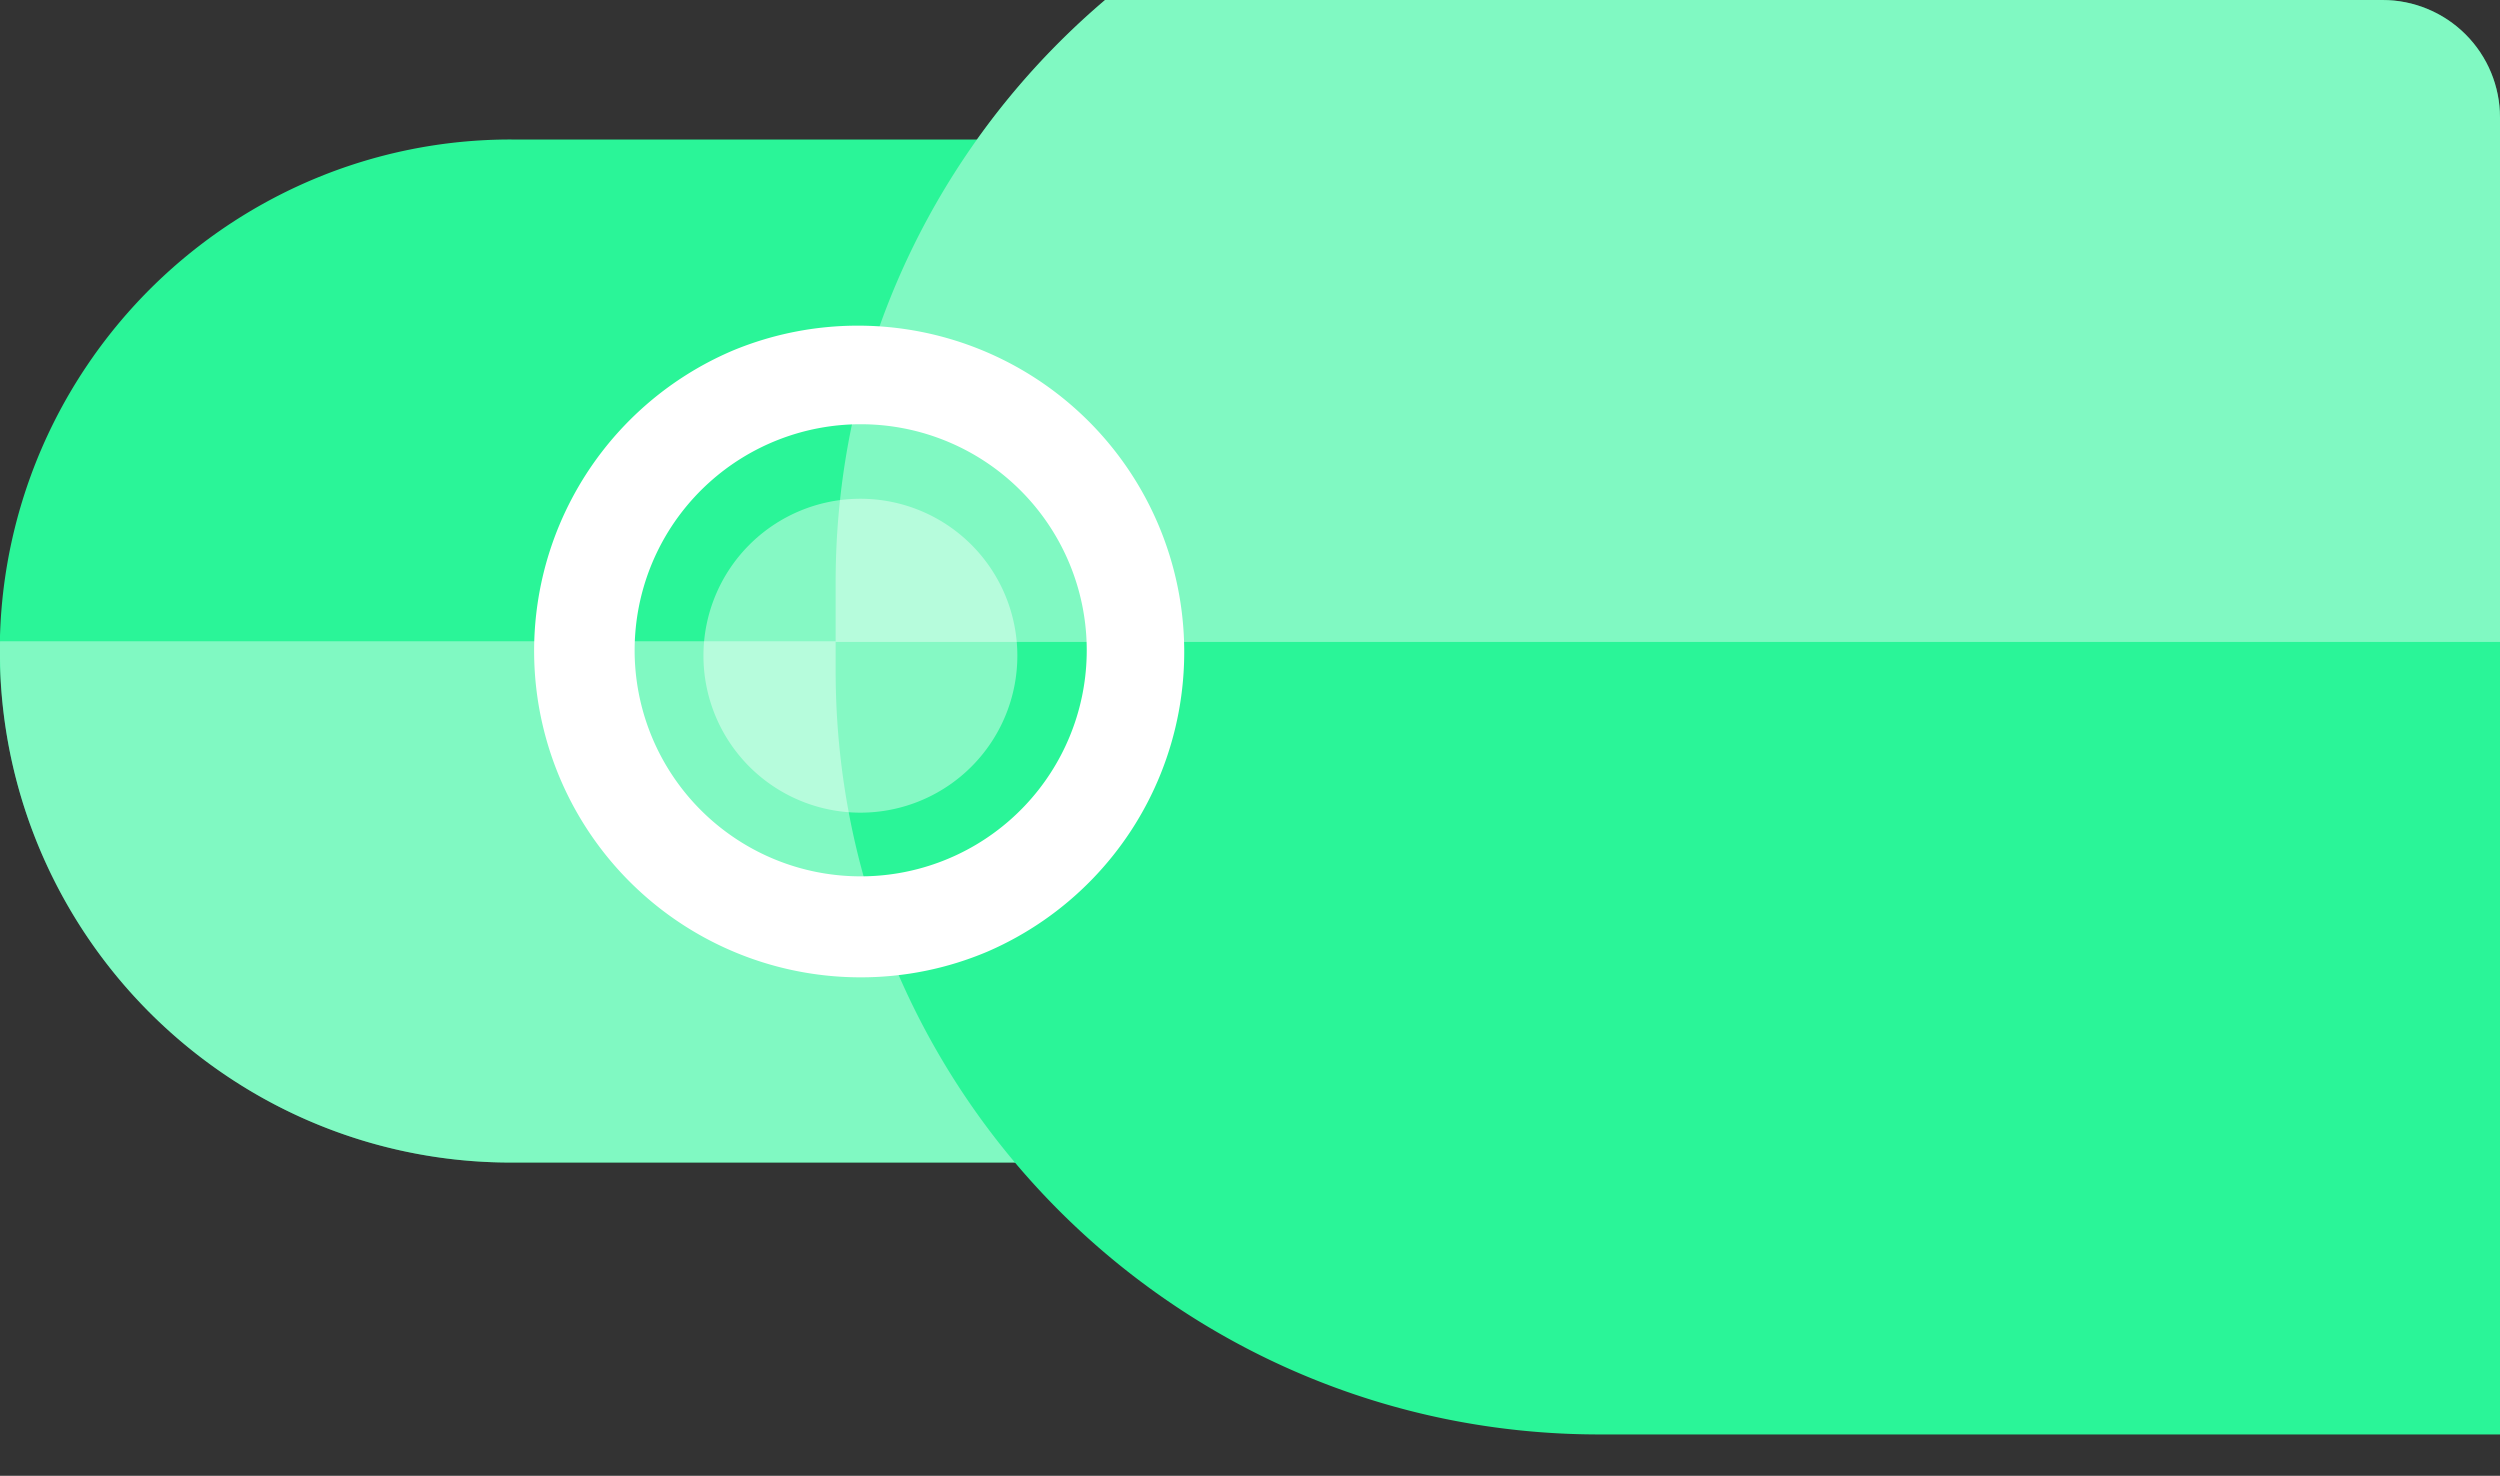
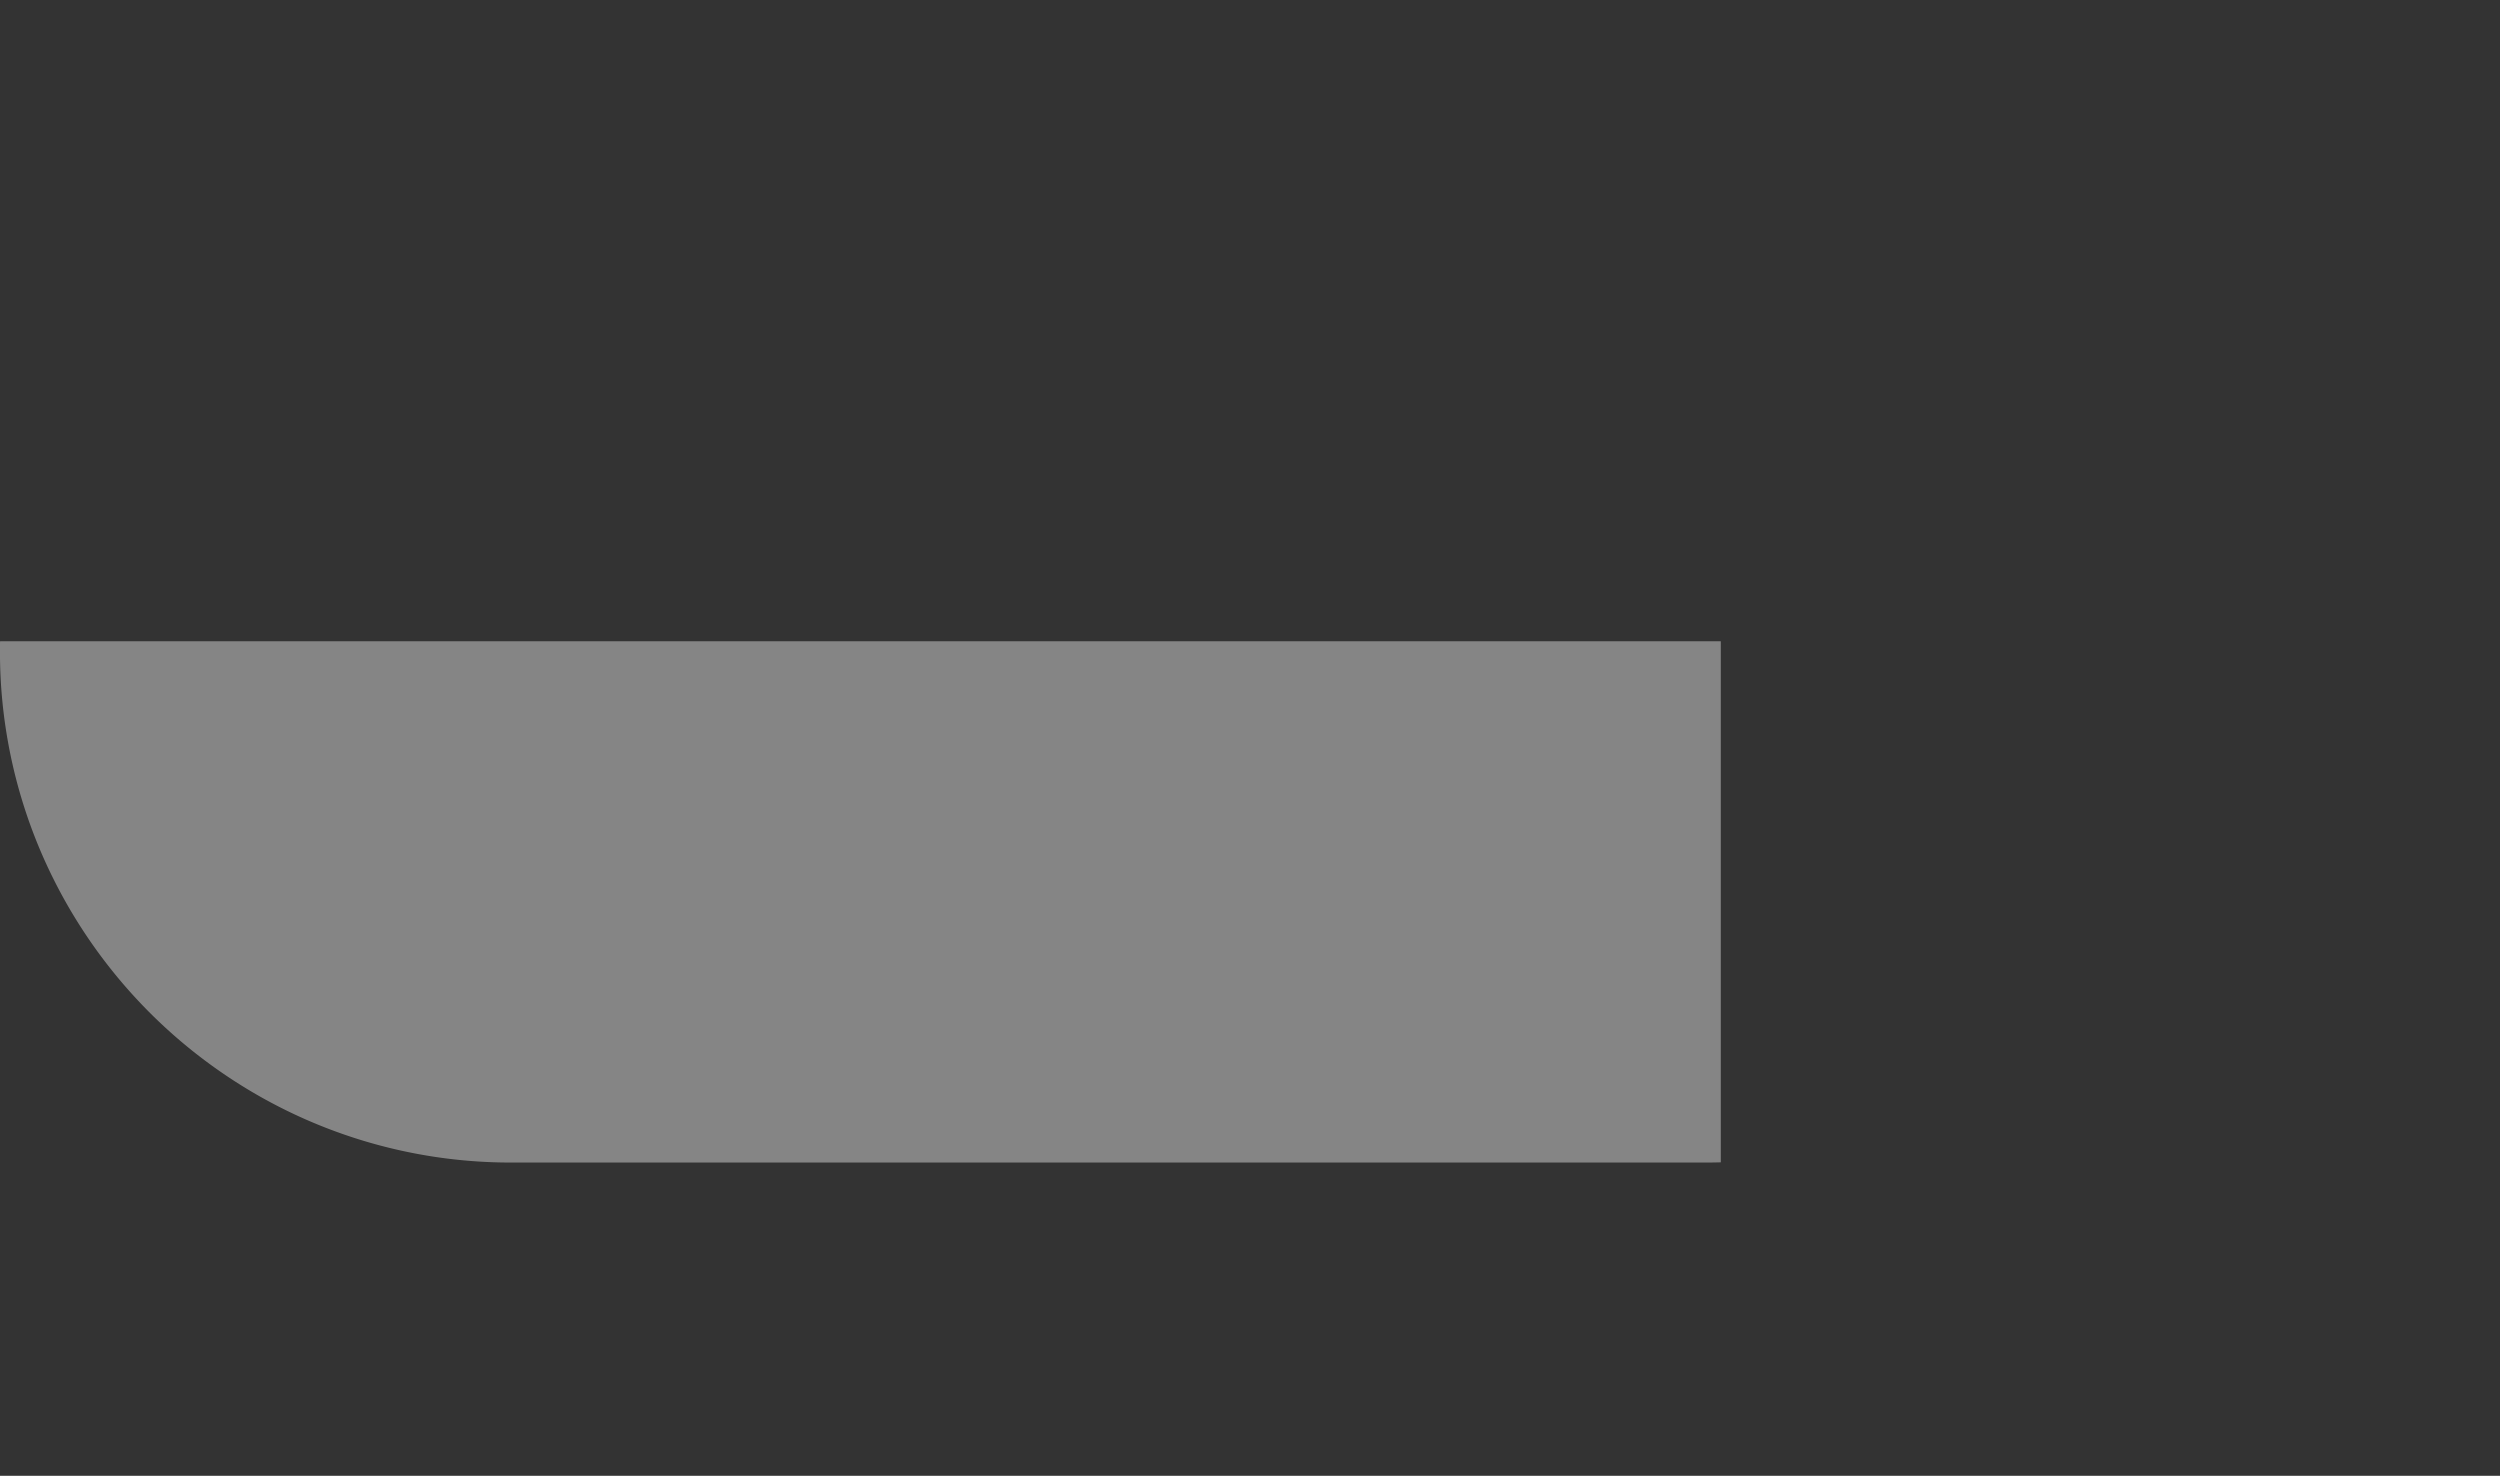
<svg xmlns="http://www.w3.org/2000/svg" width="340.5" height="201" viewBox="0 0 340.5 201">
  <rect x="0" y="0" width="340.5" height="201" fill="#333333" stroke="none" />
  <defs>
    <clipPath id="clip-path">
-       <path id="Rectangle_1591" data-name="Rectangle 1591" d="M0,0H315a16,16,0,0,1,16,16V201a0,0,0,0,1,0,0H0a0,0,0,0,1,0,0V0A0,0,0,0,1,0,0Z" transform="translate(621 3810)" fill="#fff" stroke="#707070" stroke-width="1" />
-     </clipPath>
+       </clipPath>
  </defs>
  <g id="Group_7659" data-name="Group 7659" transform="translate(-611.5 -3897)">
    <g id="Group_7639" data-name="Group 7639" transform="translate(611.5 4055.339) rotate(-90)">
-       <path id="Subtraction_22" data-name="Subtraction 22" d="M164.7,139.339H2.015c-.67,0-1.348-.01-2.015-.029V.029C.68.009,1.357,0,2.015,0H164.7a69.345,69.345,0,0,1,38.953,11.9A69.872,69.872,0,0,1,228.9,42.55a69.578,69.578,0,0,1-6.424,66.072,69.873,69.873,0,0,1-30.653,25.242A69.234,69.234,0,0,1,164.7,139.339Z" transform="translate(0 234.372) rotate(-90)" fill="#2af598" />
      <path id="Subtraction_24" data-name="Subtraction 24" d="M234.359,71H0V.029C.668.009,1.346,0,2.015,0H164.7a69.342,69.342,0,0,1,38.953,11.9A69.886,69.886,0,0,1,228.9,42.55a69.245,69.245,0,0,1,5.475,27.119c0,.439,0,.886-.012,1.327Z" transform="translate(0 234.372) rotate(-90)" fill="#fff" opacity="0.406" />
    </g>
    <g id="Mask_Group_11" data-name="Mask Group 11" transform="translate(0 87)" clip-path="url(#clip-path)">
      <g id="Group_7638" data-name="Group 7638" transform="translate(4818.68 3148.128) rotate(90)">
        <path id="Subtraction_25" data-name="Subtraction 25" d="M266.185,220.082H0V0H266.185a104.77,104.77,0,0,1,20.96,2.113,103.43,103.43,0,0,1,37.188,15.649,104.3,104.3,0,0,1,37.68,45.757,103.474,103.474,0,0,1,6.06,19.522A104.771,104.771,0,0,1,370.185,104v12.082a104.771,104.771,0,0,1-2.113,20.96,103.432,103.432,0,0,1-15.649,37.188,104.305,104.305,0,0,1-45.757,37.68,103.475,103.475,0,0,1-19.522,6.06A104.769,104.769,0,0,1,266.185,220.082Z" transform="translate(857.244 3723.18) rotate(90)" fill="#2af598" />
        <path id="Subtraction_27" data-name="Subtraction 27" d="M266.185,112.14H0V0H370.185V8.14A104.759,104.759,0,0,1,368.072,29.1a103.471,103.471,0,0,1-6.06,19.522,104.051,104.051,0,0,1-9.589,17.666,104.576,104.576,0,0,1-28.092,28.091,103.954,103.954,0,0,1-17.665,9.59,103.513,103.513,0,0,1-19.523,6.06A104.744,104.744,0,0,1,266.185,112.14Z" transform="translate(749.301 3723.18) rotate(90)" fill="#fff" opacity="0.406" />
      </g>
    </g>
-     <path id="Path_5469" data-name="Path 5469" d="M21.377,42.754h0A21.377,21.377,0,1,1,42.754,21.377,21.377,21.377,0,0,1,21.377,42.754" transform="translate(750.063 3964.931) rotate(90)" fill="#fff" opacity="0.426" />
-     <path id="Subtraction_32" data-name="Subtraction 32" d="M44.444,88.888a44.456,44.456,0,0,1-17.3-85.4,44.456,44.456,0,0,1,34.6,81.9A44.167,44.167,0,0,1,44.444,88.888Zm0-75.332a30.789,30.789,0,1,0,12.022,2.427A30.693,30.693,0,0,0,44.444,13.557Z" transform="translate(684.242 3941.225)" fill="#fff" stroke="rgba(0,0,0,0)" stroke-width="1" />
  </g>
</svg>